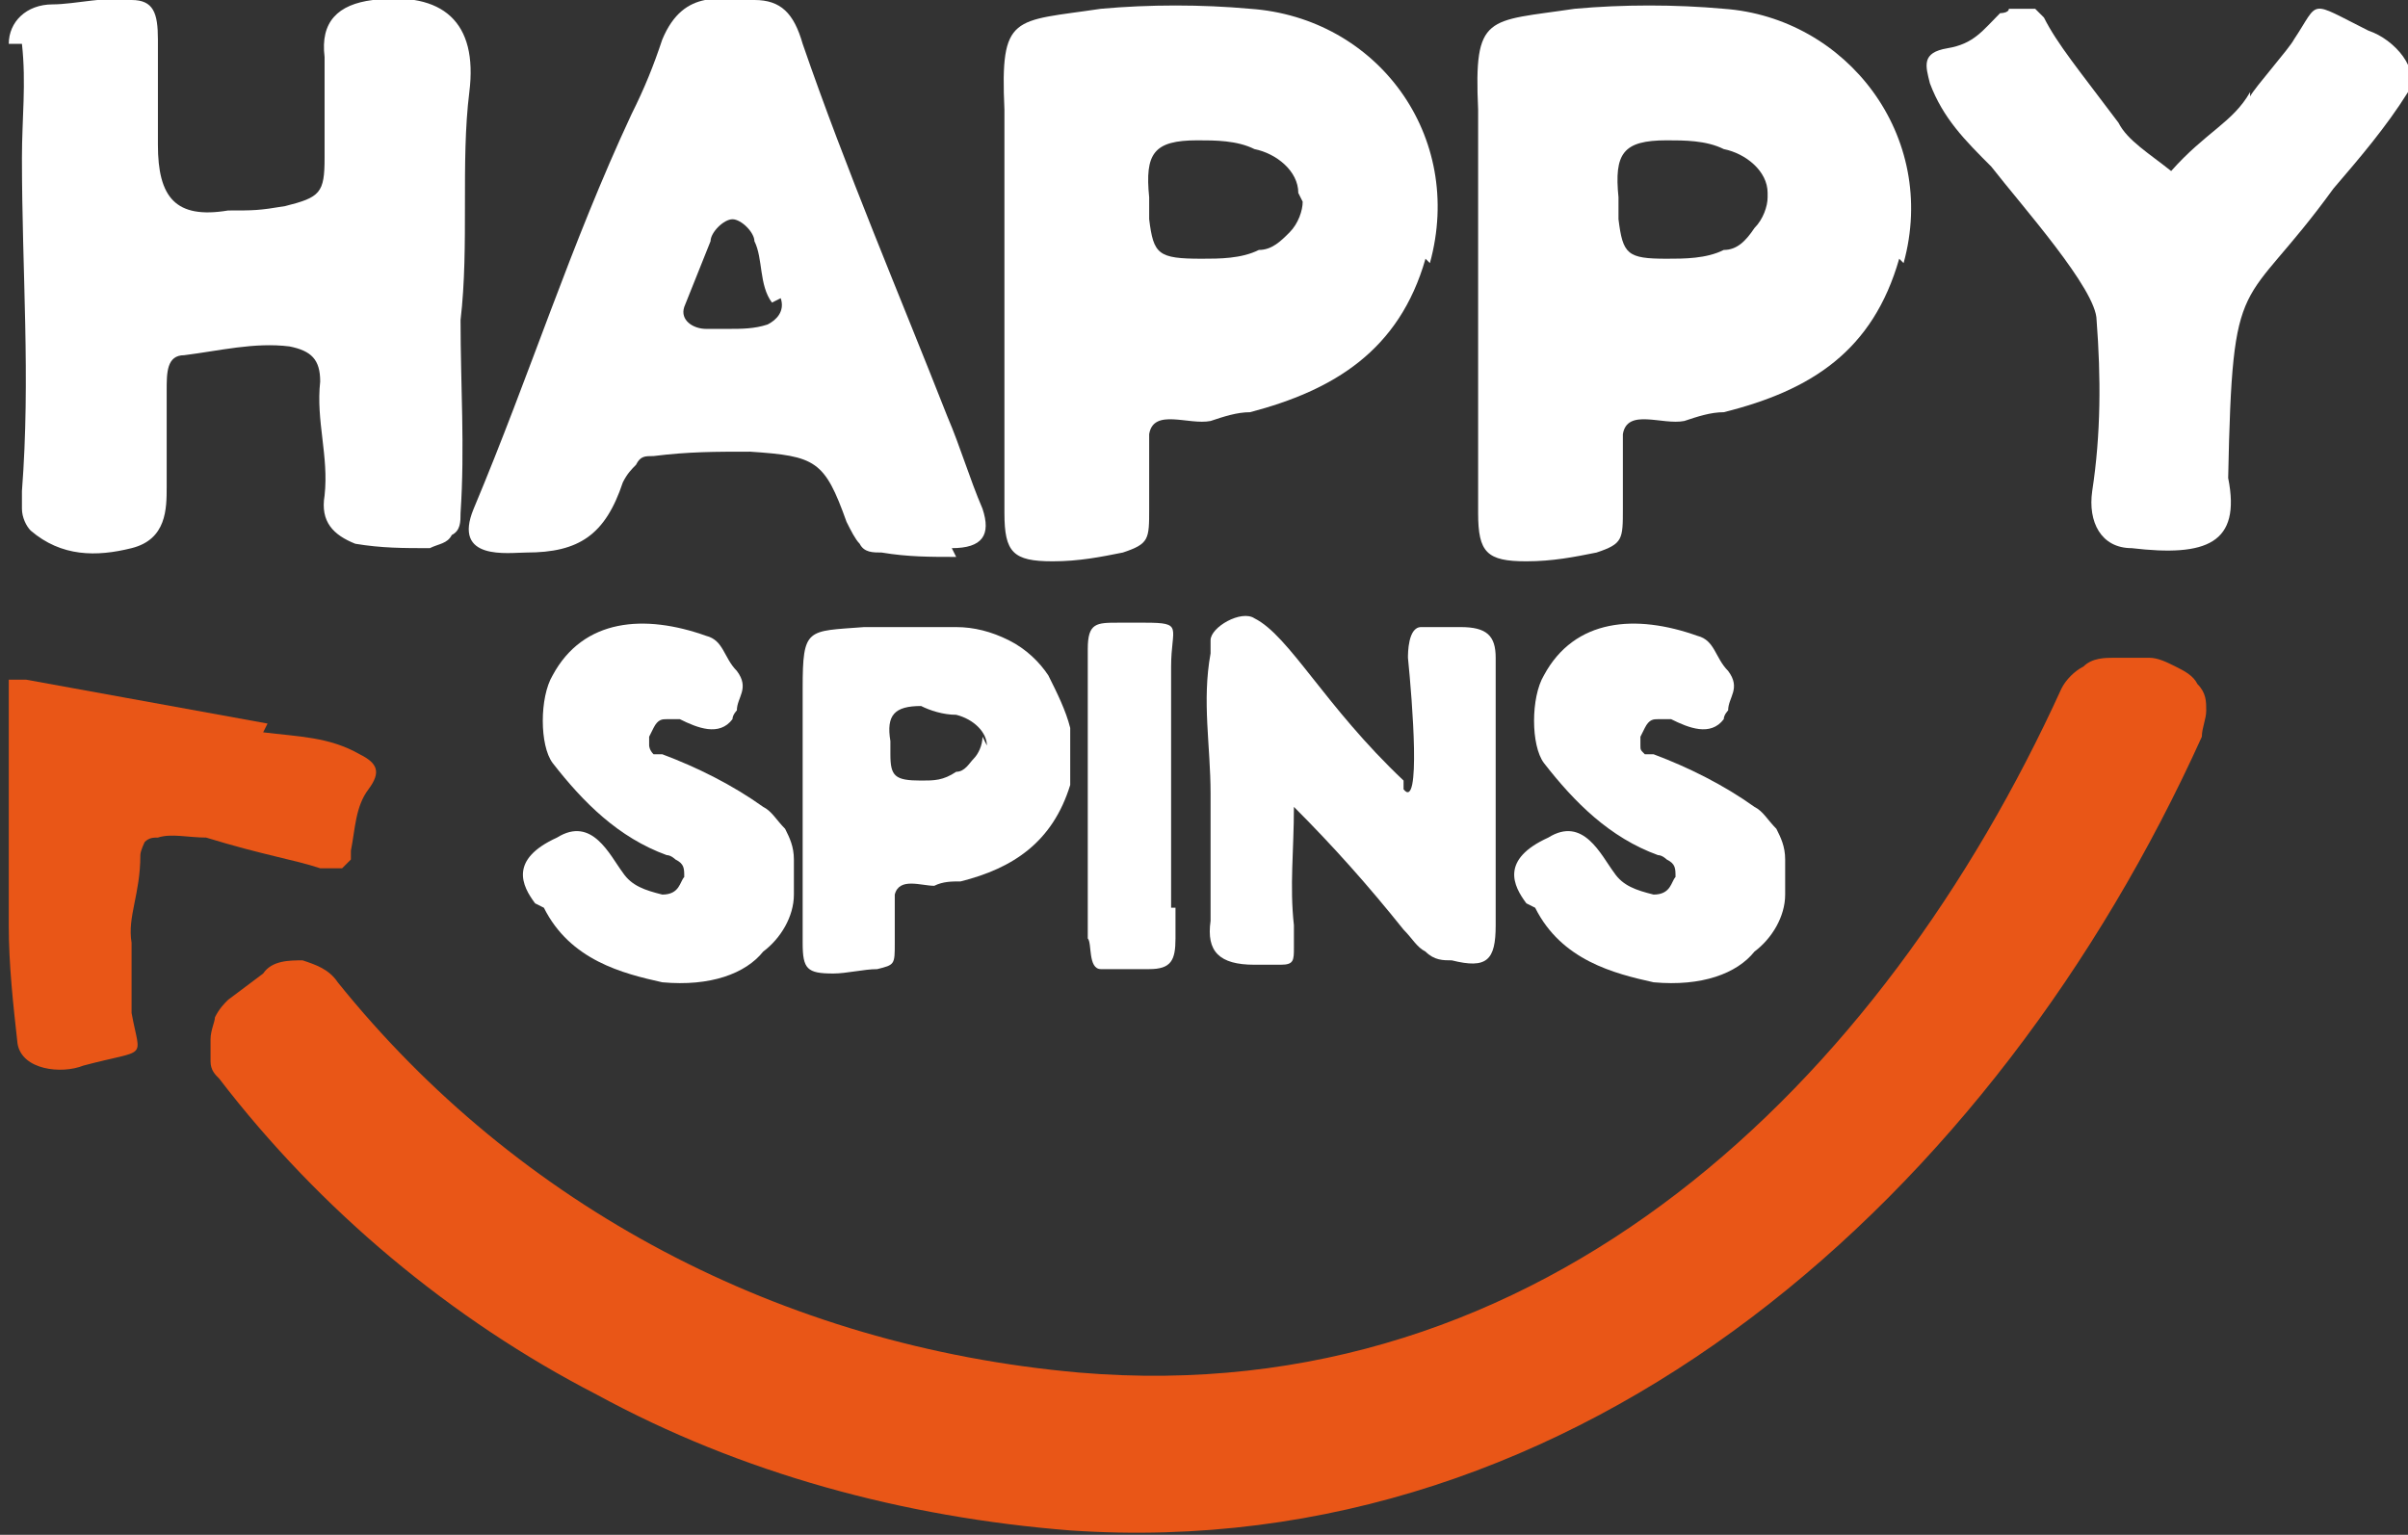
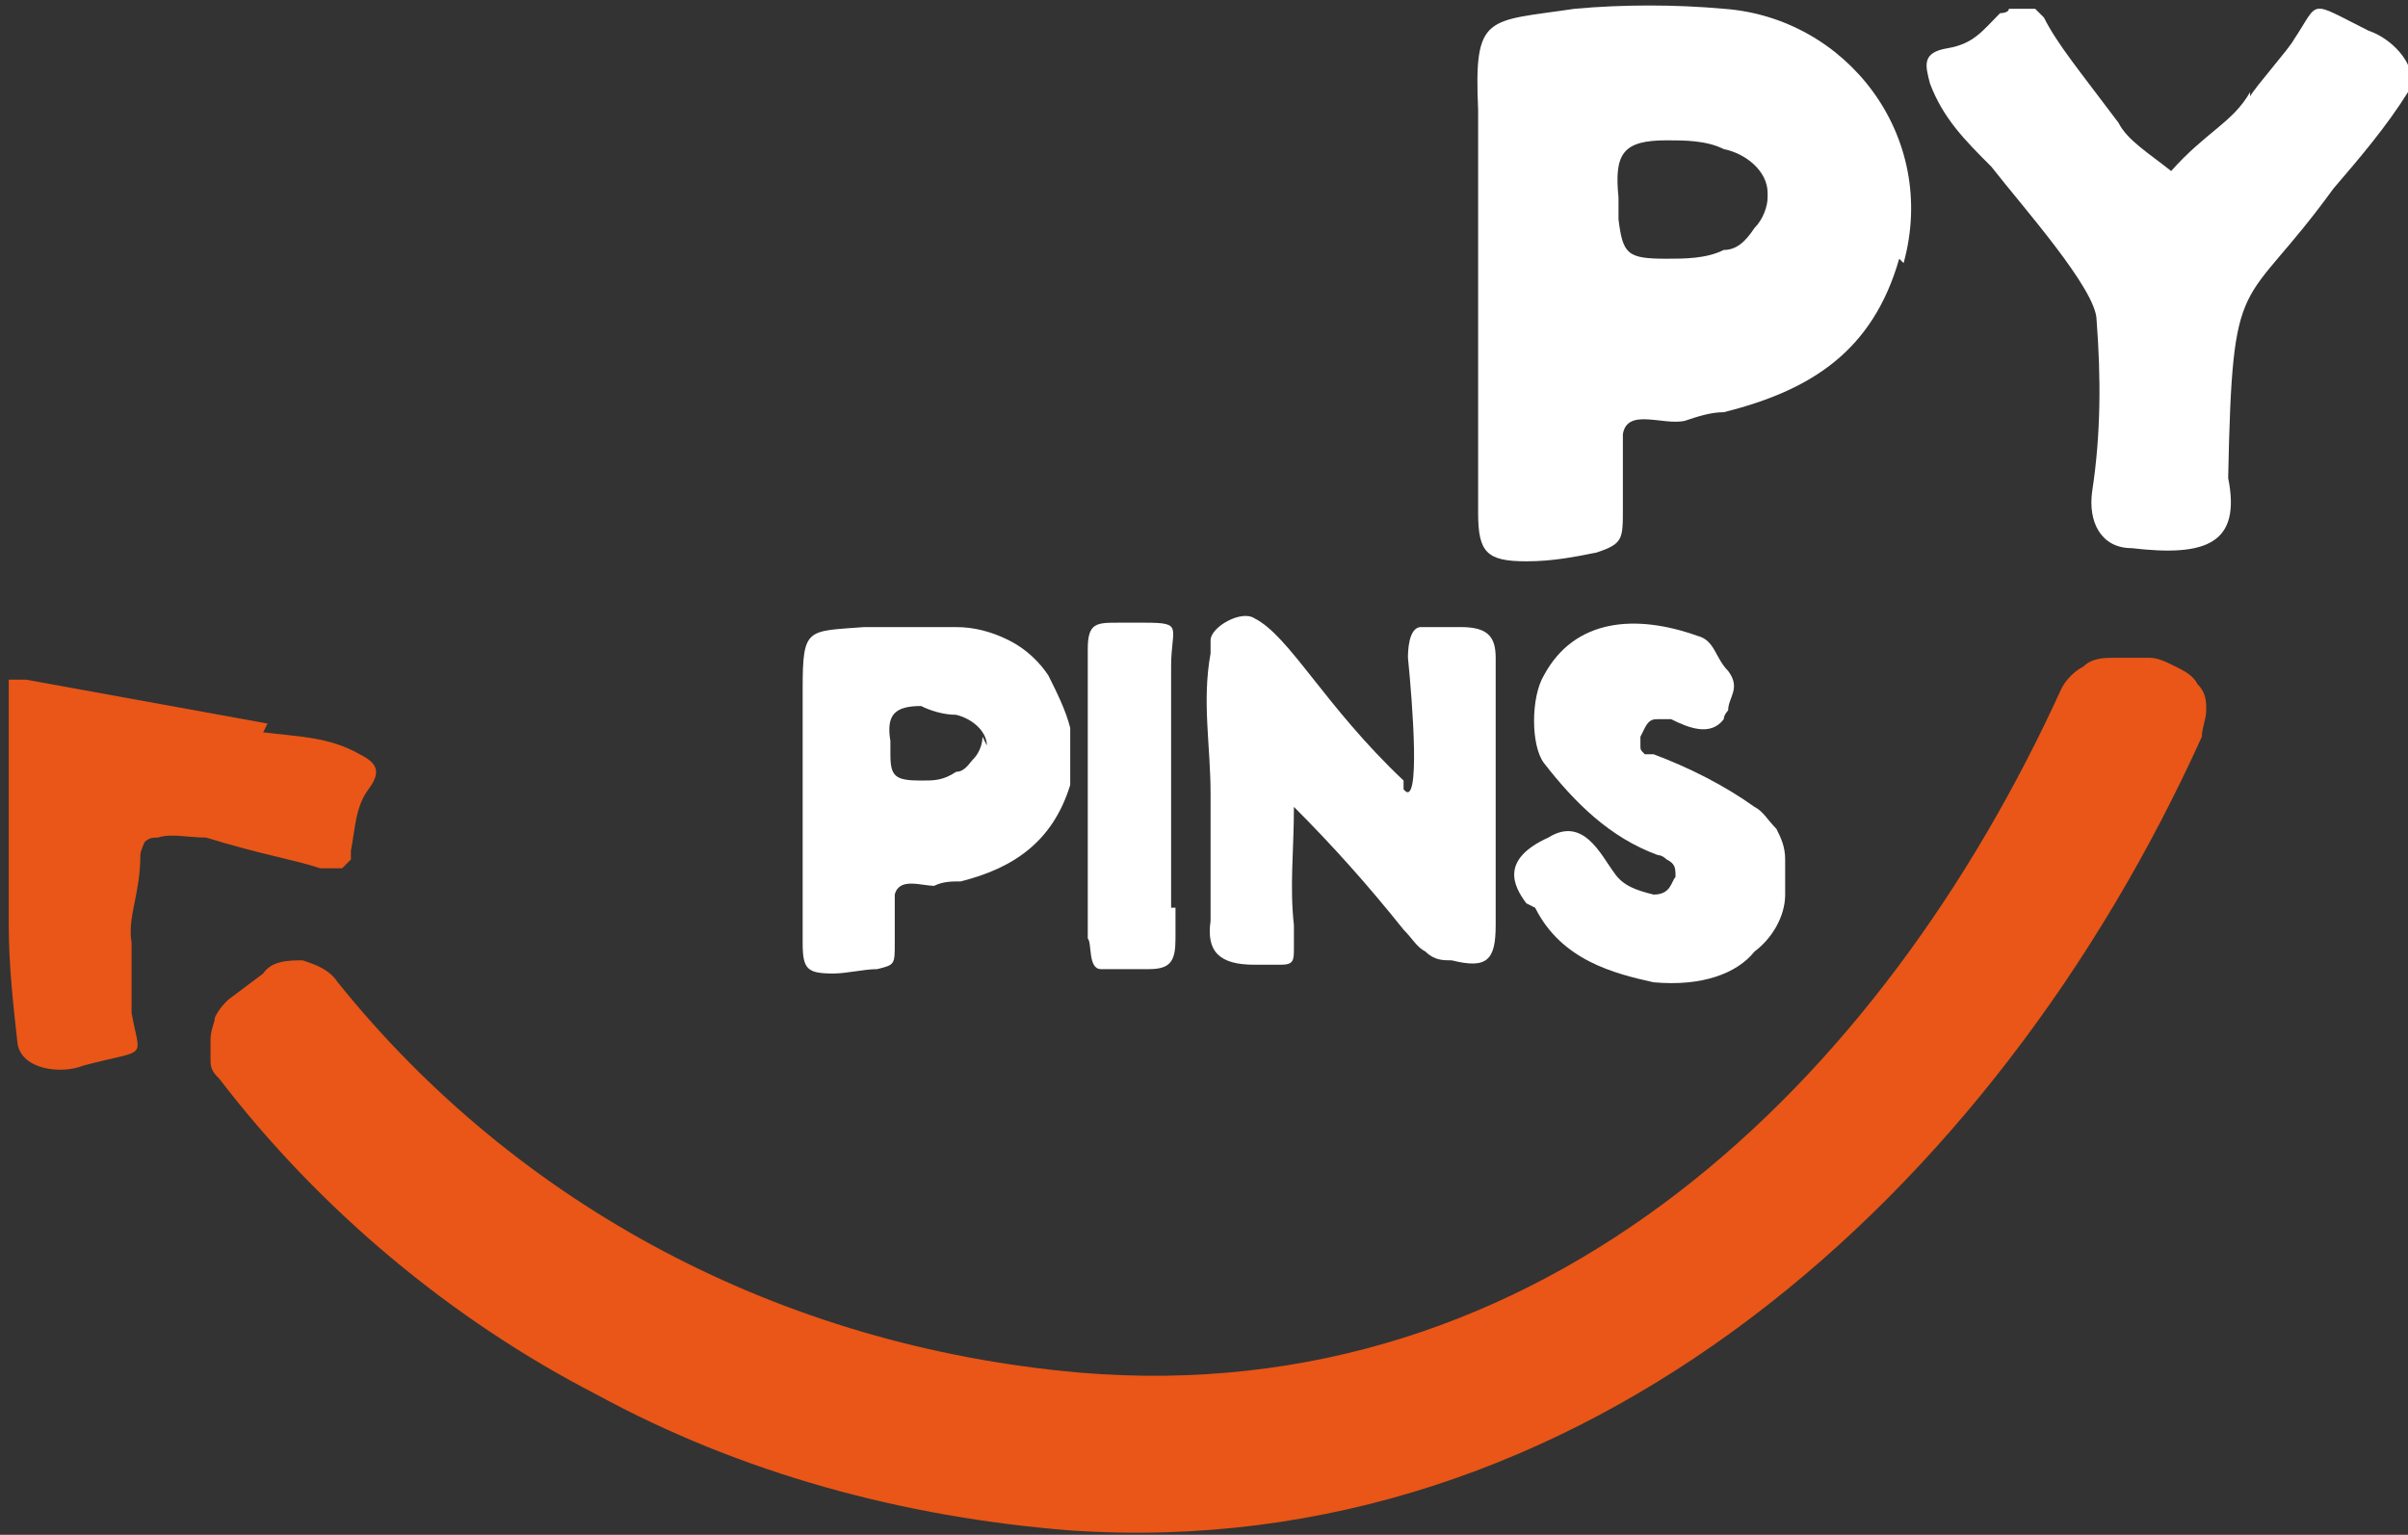
<svg xmlns="http://www.w3.org/2000/svg" id="Layer_1" width="54.9" height="35" version="1.1" viewBox="0 0 54.9 35">
  <rect x="0" y="0" width="54.9" height="35" fill="#333333" stroke="none" />
  <defs>
    <style>
      .st0 {
        fill: #fff;
      }

      .st1 {
        fill: #e95617;
      }
    </style>
  </defs>
-   <path class="st0" d="M.2,1c0-.5.4-.9,1-.9.5,0,1.3-.2,1.8-.1.5,0,.6.3.6.9,0,.7,0,1.7,0,2.4,0,1.2.4,1.7,1.6,1.5.6,0,.7,0,1.3-.1.8-.2.9-.3.9-1.1,0-.8,0-1.5,0-2.3-.1-.8.3-1.2,1.1-1.3,1.6-.2,2.4.5,2.2,2.1-.2,1.6,0,3.5-.2,5.2,0,1.5.1,2.9,0,4.4,0,.2,0,.4-.2.5-.1.2-.3.2-.5.3-.6,0-1.1,0-1.7-.1-.5-.2-.8-.5-.7-1.1.1-.9-.2-1.7-.1-2.6,0-.5-.2-.7-.7-.8-.8-.1-1.6.1-2.4.2-.4,0-.4.4-.4.8,0,.8,0,1.4,0,2.2,0,.5,0,1.2-.8,1.4-.8.2-1.6.2-2.3-.4-.1-.1-.2-.3-.2-.5,0-.1,0-.3,0-.4.2-2.6,0-5,0-7.6,0-.9.1-1.7,0-2.6Z" />
-   <path class="st0" d="M21.8,12.7c-.6,0-1.1,0-1.7-.1-.2,0-.4,0-.5-.2-.1-.1-.2-.3-.3-.5-.5-1.4-.7-1.5-2.2-1.6-.8,0-1.4,0-2.2.1-.2,0-.3,0-.4.2-.1.1-.2.2-.3.4-.4,1.2-1,1.6-2.2,1.6-.4,0-1.7.2-1.2-1,1.3-3.1,2.2-6,3.6-9,.3-.6.5-1.1.7-1.7.5-1.2,1.4-.9,2.1-.9.6,0,.9.3,1.1,1,1,2.9,2.2,5.7,3.3,8.5.3.7.5,1.4.8,2.1.2.6,0,.9-.7.9ZM17.6,6.9c-.3-.4-.2-1-.4-1.4,0-.2-.3-.5-.5-.5-.2,0-.5.3-.5.5-.2.5-.4,1-.6,1.5-.1.3.2.5.5.5.2,0,.3,0,.5,0,.3,0,.6,0,.9-.1.2-.1.4-.3.3-.6Z" />
-   <path class="st0" d="M32.5,5.9c-.6,2.1-2.1,3-4,3.5-.3,0-.6.1-.9.2-.5.1-1.3-.3-1.4.3,0,.9,0,1.2,0,1.7,0,.7,0,.8-.6,1-.5.1-1,.2-1.6.2-.9,0-1.1-.2-1.1-1.1,0-1,0-2.1,0-3.1,0,0,0-2,0-3,0,0,0-2,0-3.1-.1-2.2.2-2,2.2-2.3,1.1-.1,2.3-.1,3.4,0,2.9.2,4.9,2.9,4.1,5.8ZM29.6,4.4c0-.5-.5-.9-1-1-.4-.2-.9-.2-1.3-.2-1,0-1.2.3-1.1,1.3,0,.2,0,.4,0,.5.1.8.2.9,1.2.9.4,0,.9,0,1.3-.2.3,0,.5-.2.7-.4.2-.2.3-.5.3-.7Z" />
  <path class="st0" d="M43.3,5.9c-.6,2.1-2,3-4,3.5-.3,0-.6.1-.9.2-.5.1-1.3-.3-1.4.3,0,.9,0,1.2,0,1.7,0,.7,0,.8-.6,1-.5.1-1,.2-1.6.2-.9,0-1.1-.2-1.1-1.1,0-1,0-2.1,0-3.1,0,0,0-2,0-3,0,0,0-2,0-3.1-.1-2.2.2-2,2.2-2.3,1.1-.1,2.3-.1,3.4,0,2.8.2,4.9,2.9,4.1,5.8ZM40.3,4.4c0-.5-.5-.9-1-1-.4-.2-.9-.2-1.3-.2-1,0-1.2.3-1.1,1.3,0,.2,0,.4,0,.5.1.8.2.9,1.1.9.4,0,.9,0,1.3-.2.3,0,.5-.2.7-.5.2-.2.3-.5.3-.7h0Z" />
-   <path class="st0" d="M12.2,20.6c-.3-.4-.6-1,.5-1.5.8-.5,1.2.4,1.5.8.2.3.5.4.9.5.4,0,.4-.3.5-.4,0-.2,0-.3-.2-.4,0,0-.1-.1-.2-.1-1.1-.4-1.9-1.2-2.6-2.1-.3-.4-.3-1.5,0-2,.7-1.3,2.1-1.4,3.5-.9.4.1.4.5.7.8.3.4,0,.6,0,.9,0,0-.1.1-.1.2-.3.4-.8.2-1.2,0-.1,0-.2,0-.3,0-.1,0-.2,0-.3.2,0,0,0,0-.1.2,0,0,0,.1,0,.2,0,0,0,.1.1.2,0,0,.1,0,.2,0,.8.3,1.6.7,2.3,1.2.2.1.3.3.5.5.1.2.2.4.2.7,0,.3,0,.6,0,.8,0,.5-.3,1-.7,1.3-.4.5-1.2.8-2.3.7-.9-.2-2.1-.5-2.7-1.7Z" />
  <path class="st0" d="M24.4,17.9c-.4,1.3-1.3,1.9-2.5,2.2-.2,0-.4,0-.6.1-.3,0-.8-.2-.9.2,0,.6,0,.7,0,1.1,0,.5,0,.5-.4.6-.3,0-.7.1-1,.1-.6,0-.7-.1-.7-.7,0-.6,0-1.3,0-2v-1.9s0-1.3,0-1.9c0-1.4.1-1.3,1.4-1.4.7,0,1.4,0,2.1,0,.4,0,.8.1,1.2.3.4.2.7.5.9.8.2.4.4.8.5,1.2,0,.4,0,.9,0,1.3ZM22.5,17c0-.3-.3-.6-.7-.7-.3,0-.6-.1-.8-.2-.6,0-.8.2-.7.8,0,.1,0,.2,0,.3,0,.5.1.6.7.6.3,0,.5,0,.8-.2.2,0,.3-.2.4-.3.1-.1.2-.3.2-.5h0Z" />
  <path class="st0" d="M26.8,20.7c0,.2,0,.4,0,.7,0,.5-.1.7-.6.7-.4,0-.7,0-1.1,0-.3,0-.2-.6-.3-.7,0-1.3,0-1.9,0-3,0-.5,0-1,0-1.5,0-.7,0-1.3,0-2.1,0-.6.2-.6.7-.6.2,0,.4,0,.6,0,.9,0,.6.1.6,1,0,.9,0,1.8,0,2.4,0,1.2,0,2.1,0,3.1Z" />
  <path class="st0" d="M32,18c.4.5.2-2,.1-3,0-.1,0-.7.3-.7.3,0,.6,0,.9,0,.6,0,.8.2.8.7,0,.3,0,.6,0,.9,0,.7,0,1.4,0,2.1,0,.1,0,.2,0,.3,0,.9,0,1.8,0,2.8,0,.8-.2,1-1,.8-.2,0-.4,0-.6-.2-.2-.1-.3-.3-.5-.5-.8-1-1.6-1.9-2.5-2.8,0,1-.1,1.8,0,2.7,0,.2,0,.3,0,.5,0,.3,0,.4-.3.4-.2,0-.4,0-.6,0-.8,0-1.1-.3-1-1,0-1,0-1.9,0-2.9,0-1.1-.2-2.1,0-3.2,0-.2,0-.4,0-.3,0-.3.7-.7,1-.5.8.4,1.6,2,3.4,3.7Z" />
  <path class="st0" d="M34.8,20.6c-.3-.4-.6-1,.5-1.5.8-.5,1.2.4,1.5.8.2.3.5.4.9.5.4,0,.4-.3.5-.4,0-.2,0-.3-.2-.4,0,0-.1-.1-.2-.1-1.1-.4-1.9-1.2-2.6-2.1-.3-.4-.3-1.5,0-2,.7-1.3,2.1-1.4,3.5-.9.4.1.4.5.7.8.3.4,0,.6,0,.9,0,0-.1.1-.1.2-.3.4-.8.2-1.2,0-.1,0-.2,0-.3,0-.1,0-.2,0-.3.2,0,0,0,0-.1.2,0,0,0,.1,0,.2s0,.1.1.2c0,0,.1,0,.2,0,.8.3,1.6.7,2.3,1.2.2.1.3.3.5.5.1.2.2.4.2.7,0,.3,0,.6,0,.8,0,.5-.3,1-.7,1.3-.4.5-1.2.8-2.3.7-.9-.2-2.1-.5-2.7-1.7Z" />
  <path class="st1" d="M6,16.7c.8.1,1.5.1,2.2.5.4.2.5.4.2.8-.3.4-.3.9-.4,1.4,0,0,0,.2,0,.2,0,0-.1.1-.2.2,0,0-.1,0-.2,0s-.2,0-.2,0c0,0,0,0-.1,0-.6-.2-1.3-.3-2.6-.7-.4,0-.8-.1-1.1,0-.1,0-.2,0-.3.1,0,0-.1.2-.1.3,0,.9-.3,1.4-.2,2,0,.2,0,1.4,0,1.6.2,1.1.4.8-1.1,1.2-.5.2-1.4.1-1.5-.5-.1-.9-.2-1.8-.2-2.7v-5.2c0,0,0-.1,0-.2,0,0,0-.1,0-.2,0,0,0,0,.2,0,0,0,.1,0,.2,0l5.5,1Z" />
  <path class="st0" d="M51.3,2.2c.1-.2.9-1.1,1-1.3.6-.9.3-.9,1.7-.2.6.2,1.2.9.9,1.4-.5.8-1.1,1.5-1.7,2.2-2.1,2.9-2.3,1.7-2.4,6.6.3,1.5-.5,1.8-2.2,1.6-.7,0-1-.6-.9-1.3.2-1.3.2-2.6.1-3.9,0-.7-1.7-2.6-2.4-3.5-.6-.6-1.1-1.1-1.4-1.9-.1-.4-.2-.7.4-.8s.8-.4,1.2-.8c0,0,.2,0,.2-.1,0,0,.2,0,.3,0,0,0,.2,0,.3,0,0,0,.1.1.2.2.3.6.8,1.2,1.7,2.4.2.4.7.7,1.2,1.1.8-.9,1.4-1.1,1.8-1.8Z" />
  <path class="st1" d="M48.2,15c-.2,0-.5,0-.7.2-.2.1-.4.3-.5.5-4.1,9-11.8,16.5-22.4,15.6-6.8-.6-12.8-3.8-16.9-8.9-.2-.3-.5-.4-.8-.5-.3,0-.7,0-.9.3l-.8.6c-.1.1-.2.2-.3.4,0,.1-.1.3-.1.5,0,.2,0,.3,0,.5,0,.2.1.3.2.4,2.3,3,5.3,5.5,8.6,7.2,3.3,1.8,7,2.8,10.8,3.1,11.7.8,21.1-7.7,25.8-18.1,0-.2.1-.4.1-.6,0-.2,0-.4-.2-.6-.1-.2-.3-.3-.5-.4-.2-.1-.4-.2-.6-.2h-.9Z" />
</svg>